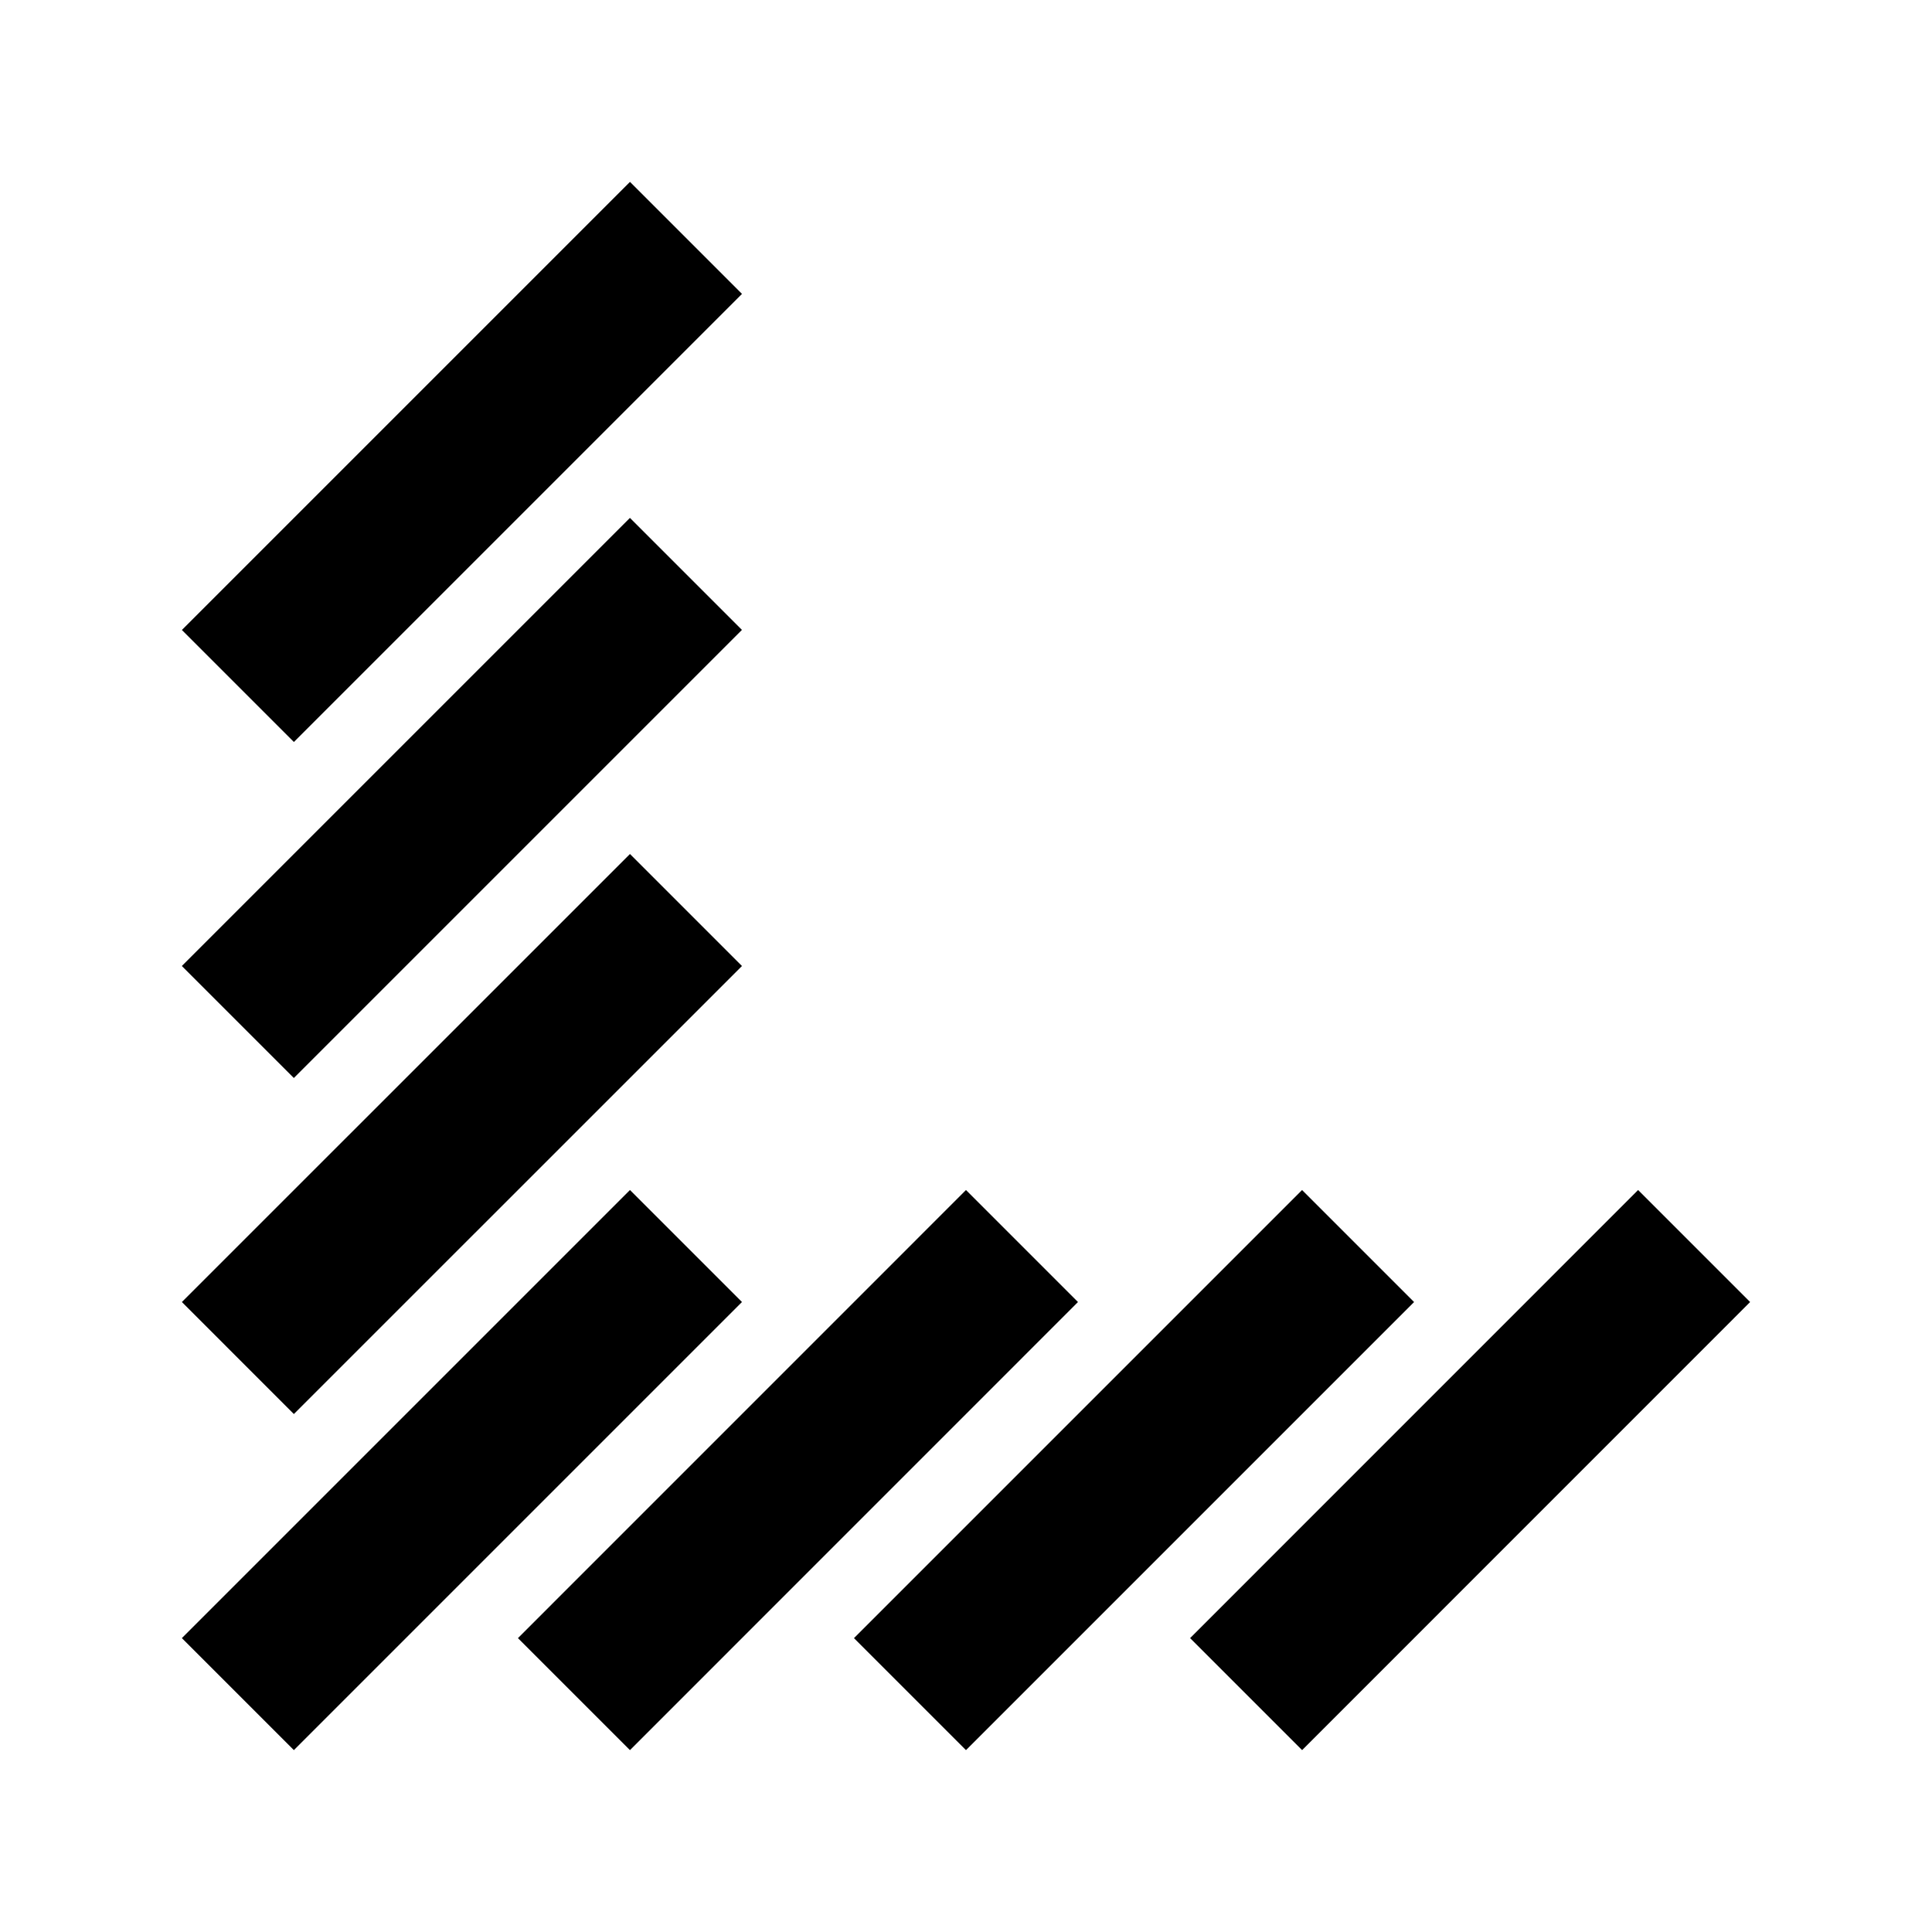
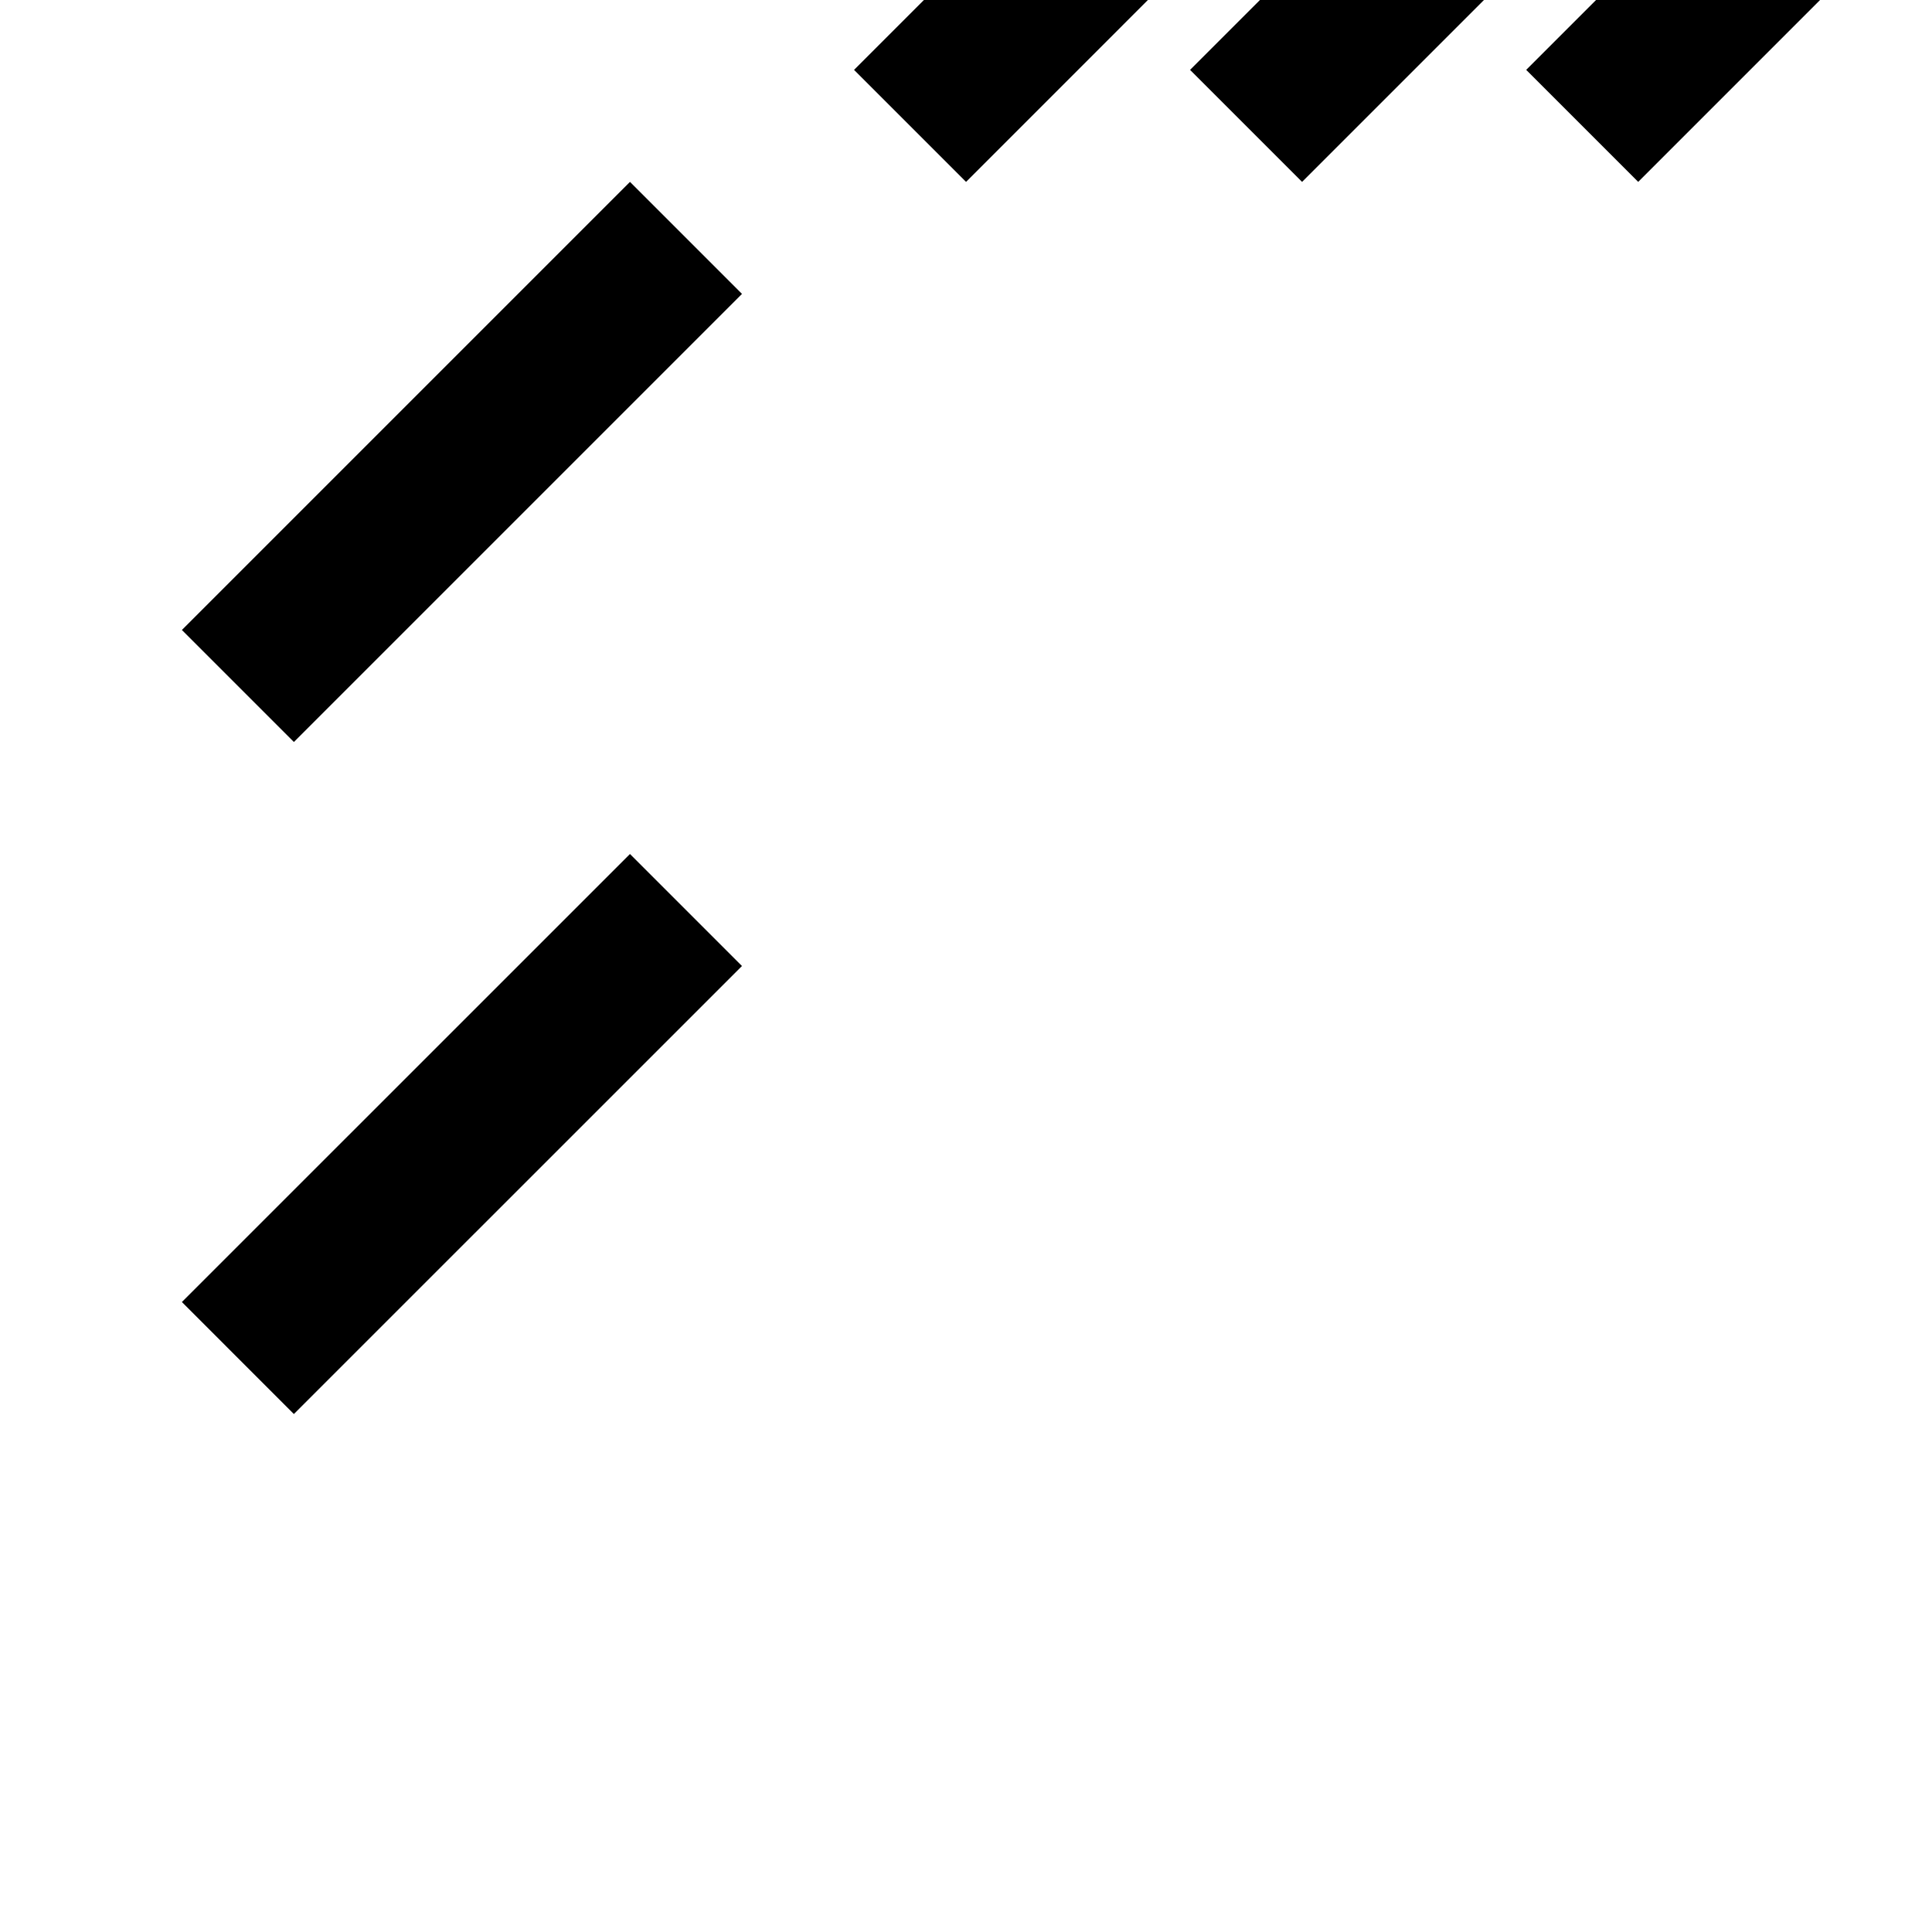
<svg xmlns="http://www.w3.org/2000/svg" fill="#000000" width="800px" height="800px" version="1.1" viewBox="144 144 512 512">
-   <path d="m192.2 489.05 118.75-118.73 29.68 29.684-118.75 118.73zm118.75-296.85-118.75 118.75 29.684 29.684 118.75-118.75zm-89.07 415.6 118.75-118.75-29.684-29.684-118.75 118.75zm385.92-118.75-29.684-29.684-118.73 118.75 29.684 29.684zm-326.54 89.07 29.684 29.684 118.73-118.75-29.68-29.684zm89.051 0 29.684 29.684 118.75-118.75-29.684-29.684zm-148.44-148.44 118.75-118.75-29.684-29.68-118.75 118.75z" />
+   <path d="m192.2 489.05 118.75-118.73 29.68 29.684-118.75 118.73zm118.75-296.85-118.75 118.75 29.684 29.684 118.75-118.75zzm385.92-118.75-29.684-29.684-118.73 118.75 29.684 29.684zm-326.54 89.07 29.684 29.684 118.73-118.75-29.68-29.684zm89.051 0 29.684 29.684 118.75-118.75-29.684-29.684zm-148.44-148.44 118.75-118.75-29.684-29.68-118.75 118.75z" />
</svg>